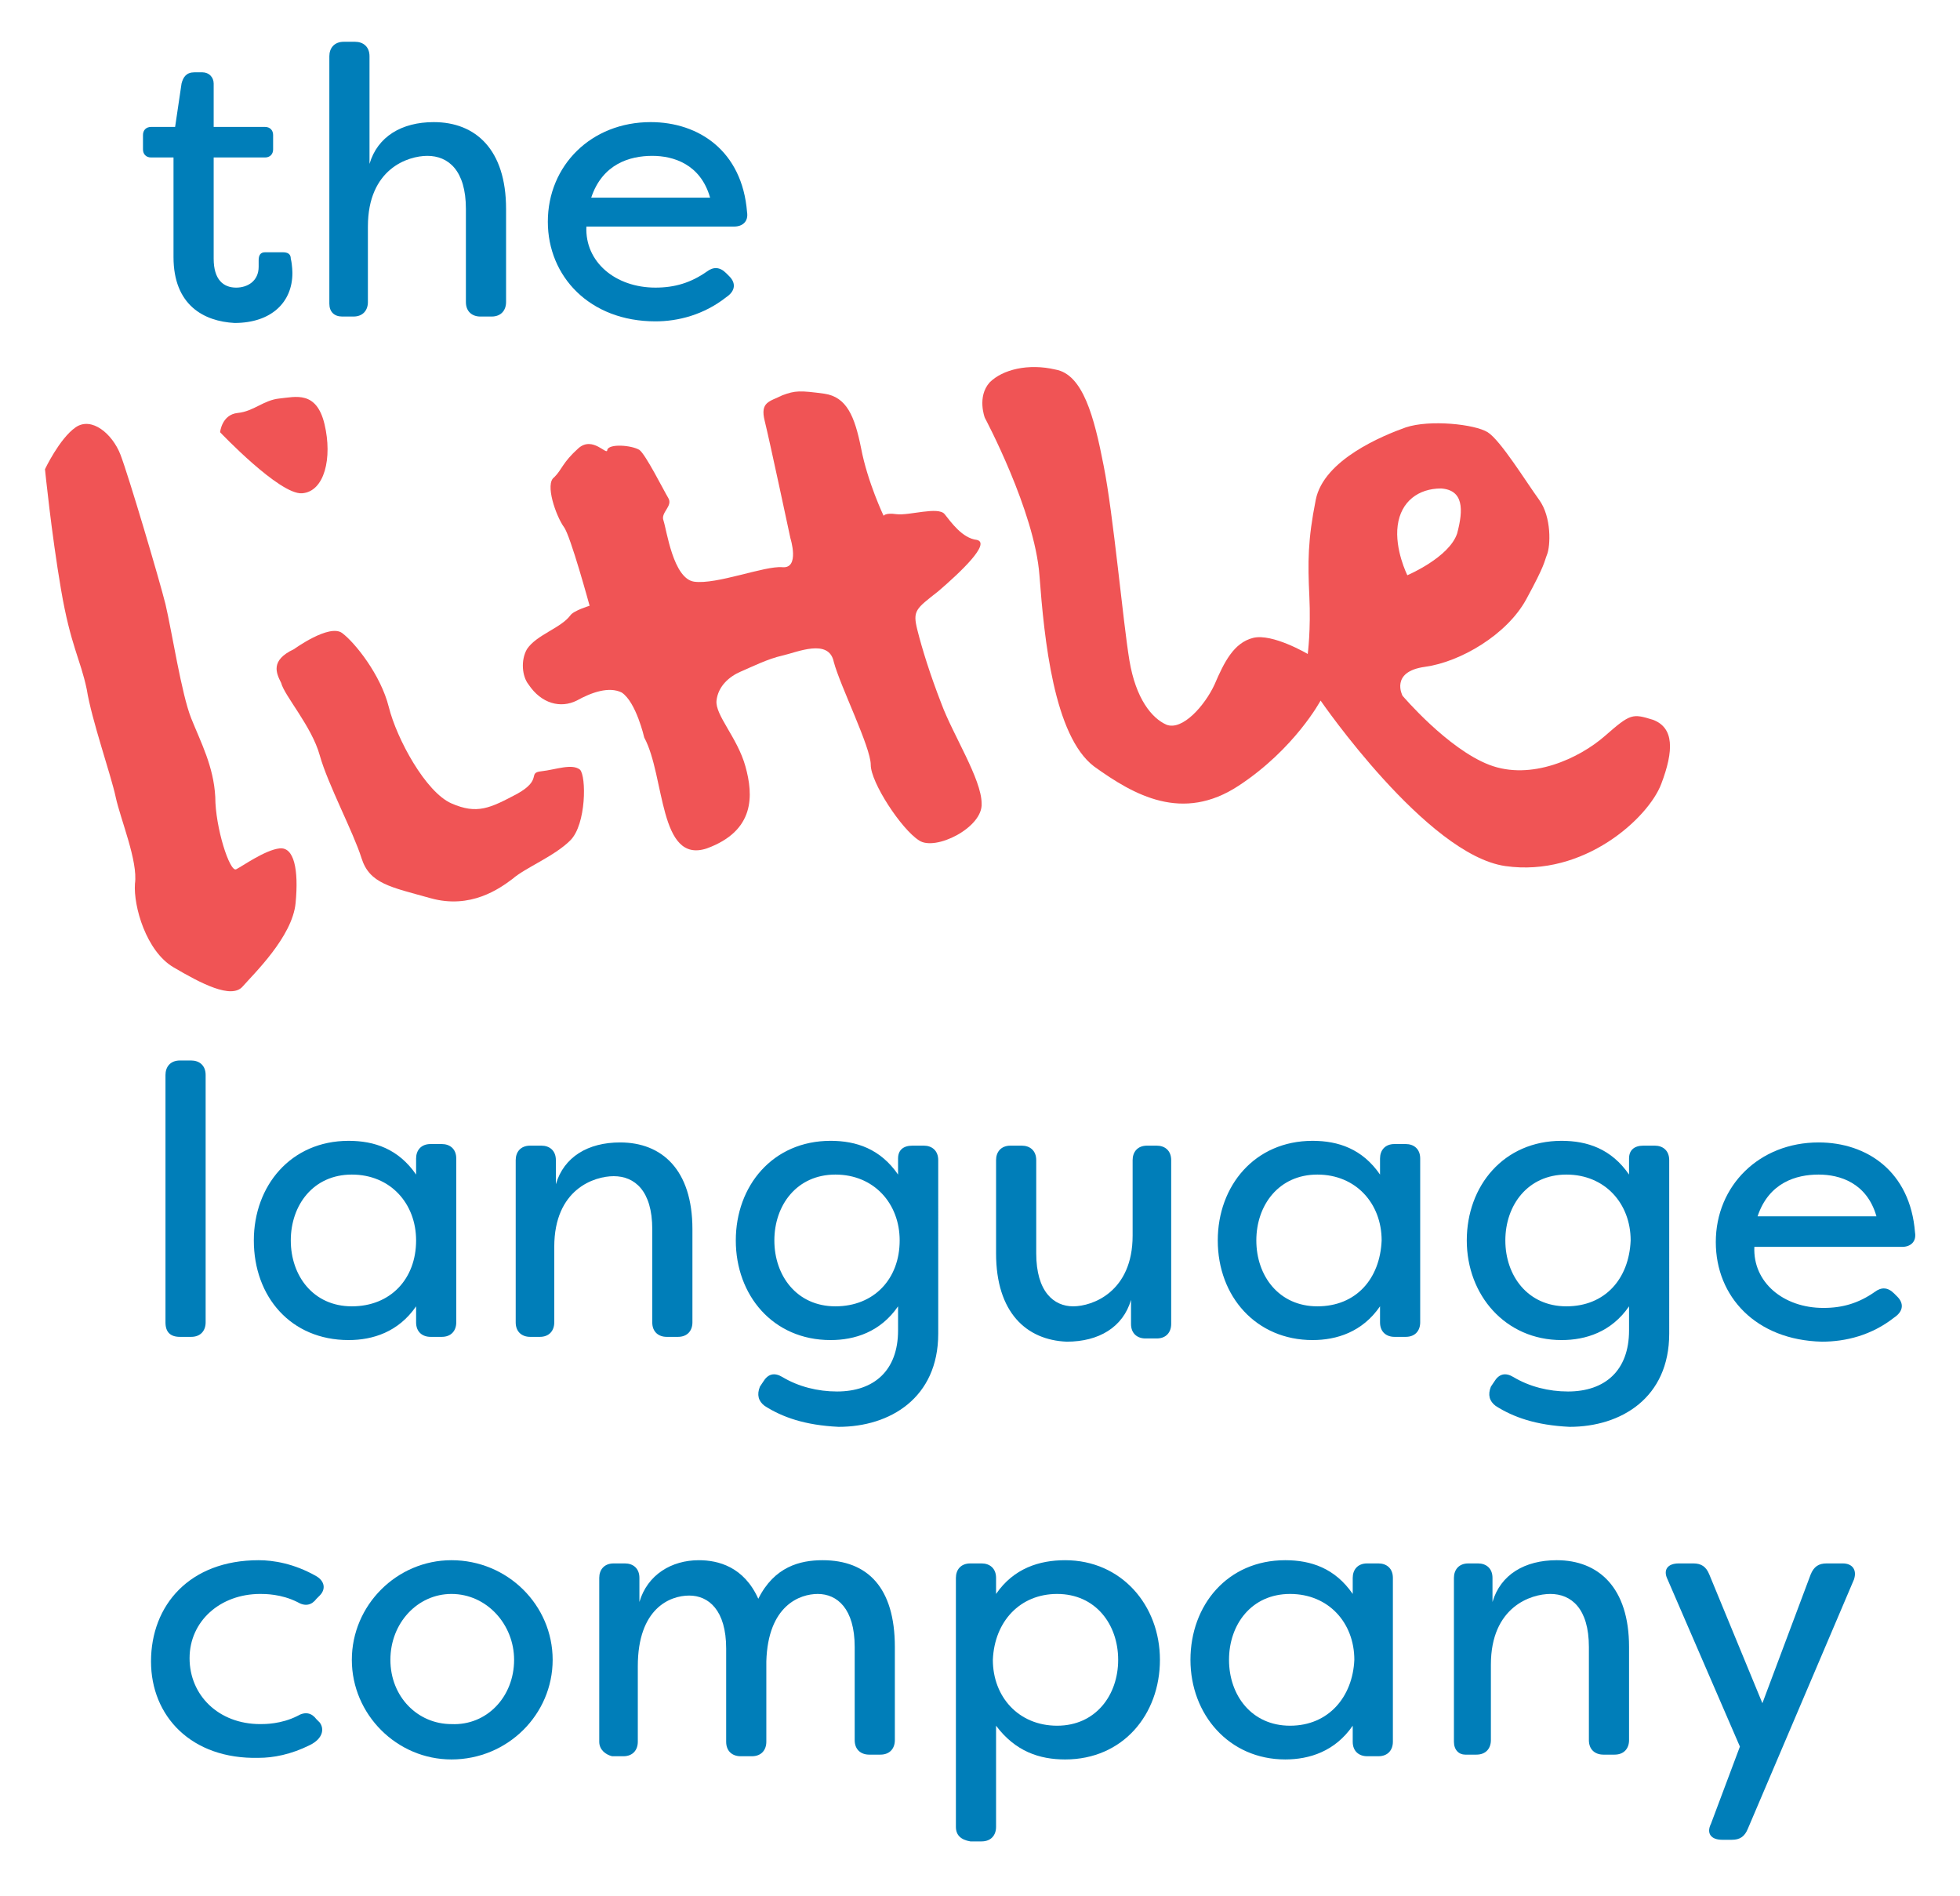
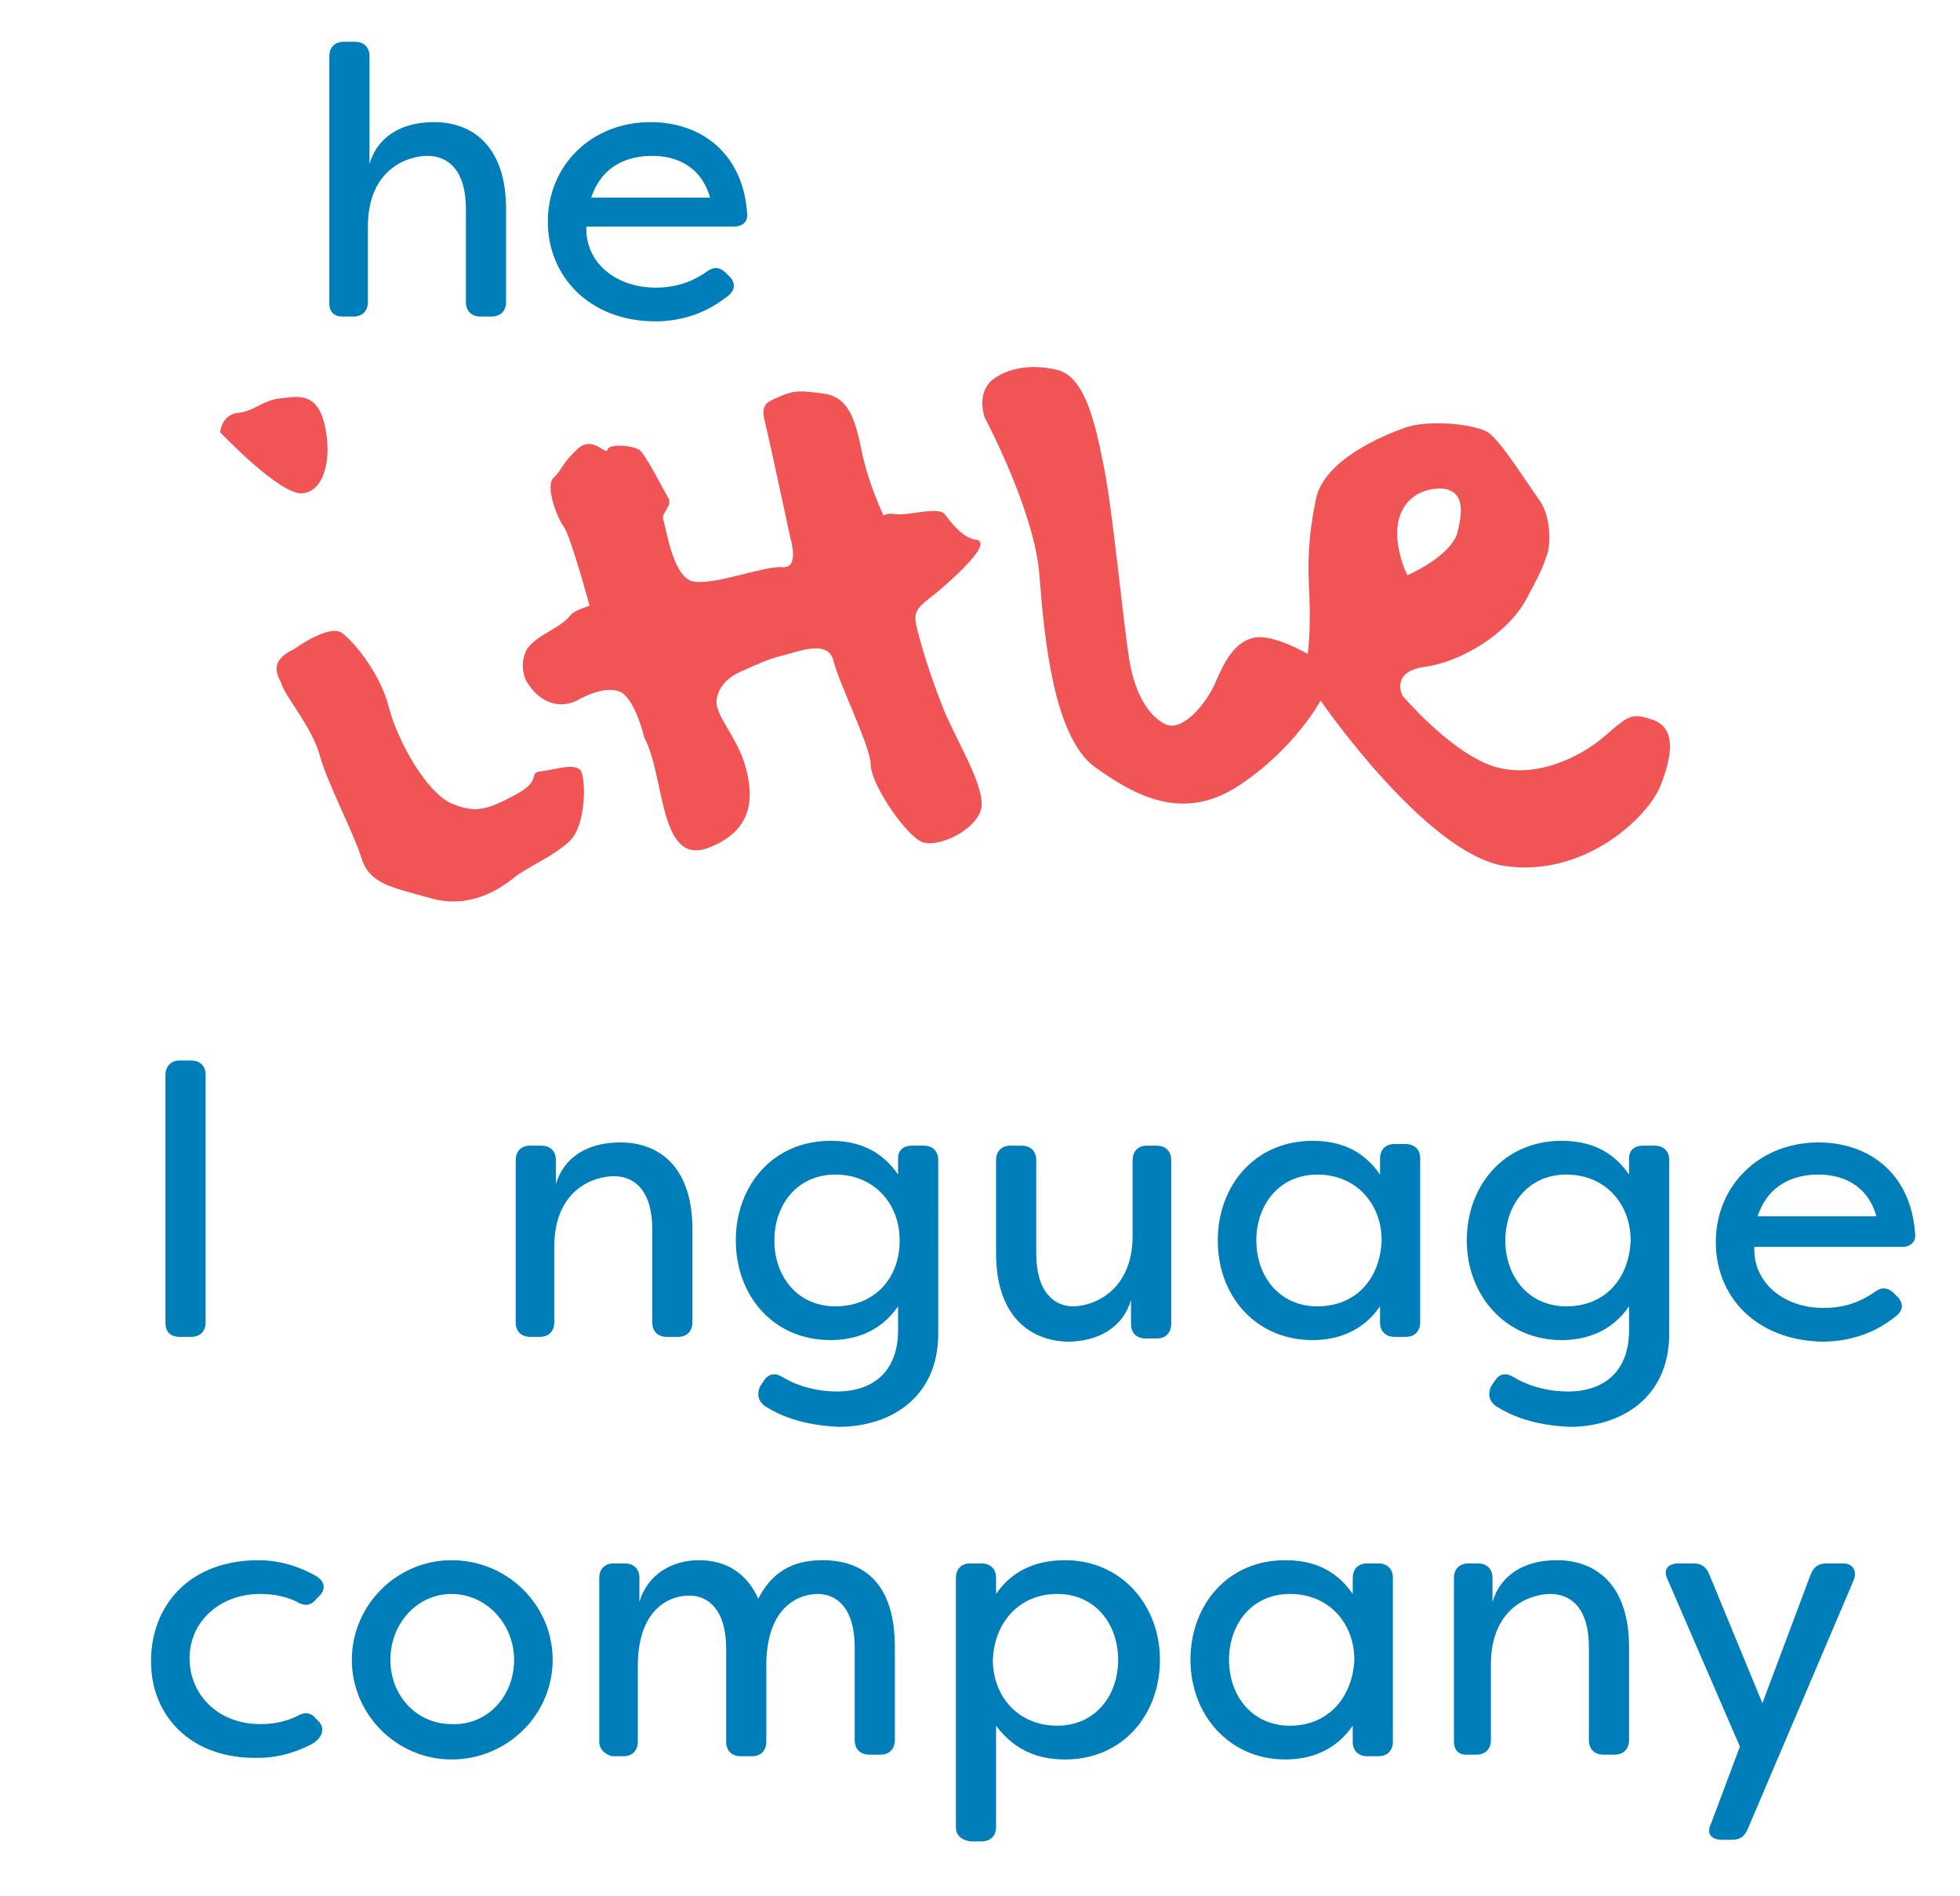
<svg xmlns="http://www.w3.org/2000/svg" version="1.1" id="Ebene_1" x="0px" y="0px" viewBox="0 0 122 118" style="enable-background:new 0 0 122 118;" xml:space="preserve">
  <style type="text/css">
	.st0{fill:#007EB9;}
	.st1{fill:#F05455;}
</style>
  <g>
-     <path class="st0" d="M10.8,16V9.8H9.4c-0.3,0-0.5-0.2-0.5-0.5V8.4c0-0.3,0.2-0.5,0.5-0.5h1.5l0.4-2.7c0.1-0.4,0.3-0.7,0.8-0.7h0.5   c0.4,0,0.7,0.3,0.7,0.7v2.7h3.2c0.3,0,0.5,0.2,0.5,0.5v0.9c0,0.3-0.2,0.5-0.5,0.5h-3.2v6.3c0,1.3,0.6,1.8,1.4,1.8   c0.7,0,1.4-0.4,1.4-1.3c0-0.1,0-0.3,0-0.4c0-0.3,0.1-0.5,0.4-0.5h1.1c0.3,0,0.5,0.1,0.5,0.4c0.1,0.4,0.1,0.9,0.1,0.9   c0,1.8-1.3,3.1-3.6,3.1C12.7,20,10.8,19,10.8,16z" />
    <path class="st0" d="M20.5,18.9V3.5c0-0.5,0.3-0.9,0.9-0.9h0.7c0.5,0,0.9,0.3,0.9,0.9v6.7c0.5-1.7,2-2.6,4-2.6   c2.6,0,4.5,1.7,4.5,5.4v5.8c0,0.5-0.3,0.9-0.9,0.9h-0.7c-0.5,0-0.9-0.3-0.9-0.9V13c0-2.4-1.1-3.3-2.4-3.3c-1.2,0-3.7,0.8-3.7,4.4   v4.7c0,0.5-0.3,0.9-0.9,0.9h-0.7C20.8,19.7,20.5,19.4,20.5,18.9z" />
    <path class="st0" d="M34.1,13.8c0-3.5,2.7-6.2,6.4-6.2c3,0,5.7,1.8,6,5.6c0.1,0.6-0.3,0.9-0.8,0.9h-9.2c-0.1,2.2,1.8,3.8,4.3,3.8   c1.2,0,2.2-0.3,3.2-1c0.4-0.3,0.8-0.3,1.2,0.1l0.2,0.2c0.4,0.4,0.4,0.9-0.2,1.3c-1.4,1.1-3,1.5-4.4,1.5   C36.7,20,34.1,17.2,34.1,13.8z M44.2,12.3c-0.6-2.1-2.3-2.6-3.6-2.6c-1.4,0-3.1,0.5-3.8,2.6C36.8,12.3,44.2,12.3,44.2,12.3z" />
  </g>
  <g>
    <path class="st0" d="M10.3,82.3V66.9c0-0.5,0.3-0.9,0.9-0.9h0.7c0.5,0,0.9,0.3,0.9,0.9v15.4c0,0.5-0.3,0.9-0.9,0.9h-0.7   C10.6,83.2,10.3,82.9,10.3,82.3z" />
-     <path class="st0" d="M15.8,77.2c0-3.4,2.3-6.2,5.9-6.2c1.6,0,3.1,0.5,4.2,2.1v-1c0-0.5,0.3-0.9,0.9-0.9h0.7c0.5,0,0.9,0.3,0.9,0.9   v10.2c0,0.5-0.3,0.9-0.9,0.9h-0.7c-0.5,0-0.9-0.3-0.9-0.9v-1c-1.1,1.6-2.7,2.1-4.2,2.1C18.1,83.4,15.8,80.7,15.8,77.2z M25.9,77.2   c0-2.3-1.6-4.1-4-4.1s-3.8,1.9-3.8,4.1s1.4,4.1,3.8,4.1C24.3,81.3,25.9,79.6,25.9,77.2z" />
    <path class="st0" d="M32.1,82.3V72.2c0-0.5,0.3-0.9,0.9-0.9h0.7c0.5,0,0.9,0.3,0.9,0.9v1.5c0.5-1.7,2-2.6,4-2.6   c2.6,0,4.5,1.7,4.5,5.4v5.8c0,0.5-0.3,0.9-0.9,0.9h-0.7c-0.5,0-0.9-0.3-0.9-0.9v-5.8c0-2.4-1.1-3.3-2.4-3.3c-1.2,0-3.7,0.8-3.7,4.4   v4.7c0,0.5-0.3,0.9-0.9,0.9H33C32.5,83.2,32.1,82.9,32.1,82.3z" />
    <path class="st0" d="M47.6,87.5c-0.4-0.3-0.5-0.7-0.3-1.2l0.2-0.3c0.3-0.5,0.7-0.6,1.2-0.3c1,0.6,2.2,0.9,3.4,0.9   c2.3,0,3.8-1.3,3.8-3.8v-1.5c-1.1,1.6-2.7,2.1-4.2,2.1c-3.6,0-5.9-2.8-5.9-6.2c0-3.4,2.3-6.2,5.9-6.2c1.6,0,3.1,0.5,4.2,2.1v-1   c0-0.5,0.3-0.8,0.9-0.8h0.7c0.5,0,0.9,0.3,0.9,0.9V83c0,4-3,5.8-6.2,5.8C50.1,88.7,48.7,88.2,47.6,87.5z M56,77.2   c0-2.3-1.6-4.1-4-4.1s-3.8,1.9-3.8,4.1s1.4,4.1,3.8,4.1C54.4,81.3,56,79.6,56,77.2z" />
    <path class="st0" d="M62,78v-5.8c0-0.5,0.3-0.9,0.9-0.9h0.7c0.5,0,0.9,0.3,0.9,0.9V78c0,2.4,1.1,3.3,2.3,3.3c1.2,0,3.7-0.9,3.7-4.4   v-4.7c0-0.5,0.3-0.9,0.9-0.9H72c0.5,0,0.9,0.3,0.9,0.9v10.2c0,0.5-0.3,0.9-0.9,0.9h-0.7c-0.5,0-0.9-0.3-0.9-0.9v-1.5   c-0.5,1.7-2,2.6-4,2.6C63.9,83.4,62,81.7,62,78z" />
    <path class="st0" d="M75.8,77.2c0-3.4,2.3-6.2,5.9-6.2c1.6,0,3.1,0.5,4.2,2.1v-1c0-0.5,0.3-0.9,0.9-0.9h0.7c0.5,0,0.9,0.3,0.9,0.9   v10.2c0,0.5-0.3,0.9-0.9,0.9h-0.7c-0.5,0-0.9-0.3-0.9-0.9v-1c-1.1,1.6-2.7,2.1-4.2,2.1C78.2,83.4,75.8,80.7,75.8,77.2z M86,77.2   c0-2.3-1.6-4.1-4-4.1s-3.8,1.9-3.8,4.1s1.4,4.1,3.8,4.1C84.4,81.3,85.9,79.6,86,77.2z" />
    <path class="st0" d="M93.1,87.5c-0.4-0.3-0.5-0.7-0.3-1.2L93,86c0.3-0.5,0.7-0.6,1.2-0.3c1,0.6,2.2,0.9,3.4,0.9   c2.3,0,3.8-1.3,3.8-3.8v-1.5c-1.1,1.6-2.7,2.1-4.2,2.1c-3.5,0-5.9-2.8-5.9-6.2c0-3.4,2.3-6.2,5.9-6.2c1.6,0,3.1,0.5,4.2,2.1v-1   c0-0.5,0.3-0.8,0.9-0.8h0.7c0.5,0,0.9,0.3,0.9,0.9V83c0,4-3,5.8-6.2,5.8C95.6,88.7,94.2,88.2,93.1,87.5z M101.5,77.2   c0-2.3-1.6-4.1-4-4.1s-3.8,1.9-3.8,4.1s1.4,4.1,3.8,4.1C99.9,81.3,101.4,79.6,101.5,77.2z" />
    <path class="st0" d="M106.8,77.3c0-3.5,2.7-6.2,6.4-6.2c3,0,5.7,1.8,6,5.6c0.1,0.6-0.3,0.9-0.8,0.9h-9.2c-0.1,2.2,1.8,3.8,4.3,3.8   c1.2,0,2.2-0.3,3.2-1c0.4-0.3,0.8-0.3,1.2,0.1l0.2,0.2c0.4,0.4,0.4,0.9-0.2,1.3c-1.4,1.1-3,1.5-4.5,1.5   C109.3,83.4,106.8,80.7,106.8,77.3z M116.8,75.7c-0.6-2.1-2.3-2.6-3.6-2.6c-1.4,0-3.1,0.5-3.8,2.6H116.8z" />
  </g>
  <g>
    <path class="st0" d="M9.4,103.4c0-3.5,2.4-6.3,6.7-6.3c0.9,0,2.2,0.2,3.6,1c0.5,0.3,0.6,0.8,0.2,1.2l-0.2,0.2   c-0.3,0.4-0.7,0.5-1.2,0.2c-1-0.5-2-0.5-2.3-0.5c-2.5,0-4.4,1.7-4.4,4s1.8,4.1,4.4,4.1c0.3,0,1.3,0,2.3-0.5   c0.5-0.3,0.9-0.2,1.2,0.2l0.2,0.2c0.3,0.4,0.2,1-0.6,1.4c-1.2,0.6-2.3,0.8-3.2,0.8C11.9,109.5,9.4,106.8,9.4,103.4z" />
    <path class="st0" d="M21.9,103.3c0-3.4,2.8-6.2,6.2-6.2c3.5,0,6.3,2.8,6.3,6.2c0,3.4-2.8,6.2-6.3,6.2   C24.7,109.5,21.9,106.7,21.9,103.3z M32,103.3c0-2.2-1.7-4.1-3.9-4.1c-2.1,0-3.8,1.8-3.8,4.1s1.7,4,3.8,4   C30.3,107.4,32,105.6,32,103.3z" />
    <path class="st0" d="M37.3,108.4V98.2c0-0.5,0.3-0.9,0.9-0.9h0.7c0.5,0,0.9,0.3,0.9,0.9v1.5c0.5-1.7,2-2.6,3.7-2.6   c1.2,0,2.8,0.4,3.7,2.4c1-2,2.6-2.4,4-2.4c2.8,0,4.5,1.7,4.5,5.4v5.8c0,0.5-0.3,0.9-0.9,0.9h-0.7c-0.5,0-0.9-0.3-0.9-0.9v-5.8   c0-2.4-1.1-3.3-2.3-3.3c-1.1,0-3.1,0.7-3.2,4.2v5c0,0.5-0.3,0.9-0.9,0.9h-0.7c-0.5,0-0.9-0.3-0.9-0.9v-5.8c0-2.4-1.1-3.3-2.3-3.3   s-3.2,0.8-3.2,4.4v4.7c0,0.5-0.3,0.9-0.9,0.9h-0.7C37.7,109.2,37.3,108.9,37.3,108.4z" />
    <path class="st0" d="M59.5,113.7V98.2c0-0.5,0.3-0.9,0.9-0.9h0.7c0.5,0,0.9,0.3,0.9,0.9v1c1.1-1.6,2.7-2.1,4.3-2.1   c3.5,0,5.9,2.8,5.9,6.2s-2.3,6.2-5.9,6.2c-1.6,0-3.1-0.5-4.3-2.1v6.3c0,0.5-0.3,0.9-0.9,0.9h-0.7C59.8,114.5,59.5,114.2,59.5,113.7   z M69.6,103.3c0-2.2-1.4-4.1-3.8-4.1c-2.3,0-3.9,1.7-4,4.1c0,2.3,1.6,4.1,4,4.1S69.6,105.5,69.6,103.3z" />
    <path class="st0" d="M74.1,103.3c0-3.4,2.3-6.2,5.9-6.2c1.6,0,3.1,0.5,4.2,2.1v-1c0-0.5,0.3-0.9,0.9-0.9h0.7c0.5,0,0.9,0.3,0.9,0.9   v10.2c0,0.5-0.3,0.9-0.9,0.9h-0.7c-0.5,0-0.9-0.3-0.9-0.9v-1c-1.1,1.6-2.7,2.1-4.2,2.1C76.5,109.5,74.1,106.7,74.1,103.3z    M84.3,103.3c0-2.3-1.6-4.1-4-4.1s-3.8,1.9-3.8,4.1s1.4,4.1,3.8,4.1C82.7,107.4,84.2,105.6,84.3,103.3z" />
    <path class="st0" d="M90.5,108.4V98.2c0-0.5,0.3-0.9,0.9-0.9H92c0.5,0,0.9,0.3,0.9,0.9v1.5c0.5-1.7,2-2.6,4-2.6   c2.6,0,4.5,1.7,4.5,5.4v5.8c0,0.5-0.3,0.9-0.9,0.9h-0.7c-0.5,0-0.9-0.3-0.9-0.9v-5.8c0-2.4-1.1-3.3-2.4-3.3c-1.2,0-3.7,0.8-3.7,4.4   v4.7c0,0.5-0.3,0.9-0.9,0.9h-0.7C90.8,109.2,90.5,108.9,90.5,108.4z" />
    <path class="st0" d="M106.5,113.5l1.8-4.8l-4.5-10.4c-0.3-0.6,0-1,0.7-1h0.9c0.5,0,0.8,0.2,1,0.7l3.3,8l3-8c0.2-0.5,0.5-0.7,1-0.7   h1c0.6,0,0.9,0.4,0.7,1l-6.6,15.5c-0.2,0.5-0.5,0.7-1,0.7h-0.6C106.5,114.5,106.2,114.1,106.5,113.5z" />
  </g>
  <g>
-     <path class="st1" d="M2.8,29.2c0,0,0.4,4,1,7.5S5,41,5.4,42.9c0.3,1.9,1.5,5.3,1.8,6.7c0.3,1.4,1.4,4,1.2,5.4   c-0.1,1.4,0.7,4.2,2.4,5.2s3.6,2,4.3,1.2s3.1-3.1,3.3-5.2c0.2-2.1-0.1-3.5-1-3.4s-2.3,1.1-2.7,1.3s-1.3-2.6-1.3-4.5   c-0.1-1.9-0.9-3.4-1.5-4.9s-1.2-5.4-1.6-7.1c-0.4-1.6-2.3-8-2.8-9.3s-1.8-2.4-2.8-1.7S2.8,29.2,2.8,29.2" />
-   </g>
+     </g>
  <g>
    <path class="st1" d="M18.3,40.4c0,0,2.2-1.6,3-1s2.4,2.6,2.9,4.6s2.3,5.3,3.9,6s2.4,0.3,4.1-0.6c1.6-0.9,0.6-1.3,1.5-1.4   c0.9-0.1,1.9-0.5,2.4-0.1c0.4,0.4,0.4,3.4-0.6,4.4s-2.8,1.7-3.6,2.4c-0.8,0.6-2.6,1.9-5.1,1.2S23,55,22.5,53.4s-2.1-4.6-2.6-6.4   s-2.2-3.7-2.4-4.5C17.2,41.9,16.8,41.1,18.3,40.4" />
  </g>
  <g>
    <path class="st1" d="M13.7,26.9c0,0,3.7,3.9,5.1,3.8s1.9-2.2,1.4-4.3s-1.8-1.7-2.8-1.6s-1.6,0.8-2.6,0.9   C13.8,25.8,13.7,26.9,13.7,26.9" />
  </g>
  <g>
    <path class="st1" d="M40.1,45.9c1.3,2.4,0.9,7.9,3.9,6.9c3-1.1,2.9-3.3,2.4-5.1s-1.9-3.2-1.8-4.1c0.1-0.9,0.8-1.5,1.5-1.8   s1.7-0.8,2.6-1s2.9-1.1,3.2,0.4c0.4,1.5,2.3,5.3,2.3,6.4c0,1.1,1.9,4,3,4.7c1,0.7,4-0.8,3.9-2.3c0-1.5-1.8-4.3-2.5-6.2   c-0.7-1.8-1.2-3.4-1.5-4.6c-0.3-1.2-0.1-1.3,1.3-2.4c1.4-1.2,3.3-3,2.4-3.2c-0.9-0.1-1.6-1.1-2-1.6s-2.2,0.1-3,0   c-0.7-0.1-0.8,0.1-0.8,0.1s-1-2.1-1.4-4.2c-0.4-2-0.9-3.2-2.3-3.4c-1.5-0.2-1.8-0.2-2.6,0.1c-0.8,0.4-1.4,0.4-1.1,1.6   c0.3,1.2,1.6,7.3,1.6,7.3s0.6,1.9-0.5,1.8c-1.1-0.1-4.1,1.1-5.5,0.9c-1.3-0.2-1.7-3.2-1.9-3.8c-0.2-0.5,0.6-0.9,0.3-1.4   s-1.4-2.7-1.8-3c-0.5-0.3-1.9-0.4-2,0c0,0.4-0.9-0.9-1.8-0.1c-1,0.9-1,1.3-1.5,1.8c-0.6,0.4,0.1,2.4,0.6,3.1   c0.4,0.5,1.6,4.9,1.6,4.9s-1,0.3-1.2,0.6c-0.6,0.8-2.1,1.2-2.7,2.1c-0.4,0.7-0.3,1.7,0.1,2.2c0.8,1.2,2,1.5,3,1   c0.9-0.5,2-0.9,2.8-0.5C39.6,43.7,40.1,45.9,40.1,45.9" />
  </g>
  <g>
    <path class="st1" d="M87.6,35.8c0,0-0.8-1.6-0.6-3.1c0.2-1.5,1.3-2.3,2.7-2.3c1.4,0.1,1.4,1.3,1,2.8C90.2,34.7,87.6,35.8,87.6,35.8    M102.9,44.8c-1.3-0.4-1.4-0.4-3,1s-4.6,2.8-7.2,1.8s-5.4-4.3-5.4-4.3s-0.8-1.5,1.4-1.8c2.2-0.3,5.1-2,6.3-4.2   c1.2-2.2,1.1-2.3,1.3-2.8c0.2-0.5,0.3-2.3-0.5-3.4s-2.4-3.7-3.2-4.2c-0.8-0.5-3.6-0.8-5.1-0.3c-1.4,0.5-5.1,2-5.6,4.5   s-0.5,3.9-0.4,6s-0.1,3.6-0.1,3.6s-2.2-1.3-3.4-1c-1.2,0.3-1.8,1.5-2.4,2.9c-0.6,1.3-2,2.9-3,2.5c-0.9-0.4-1.9-1.6-2.3-4   s-1-9.1-1.6-12.1c-0.6-3.1-1.3-5.7-3-6c-1.7-0.4-3.3,0-4.1,0.8c-0.8,0.9-0.3,2.2-0.3,2.2s3.1,5.8,3.4,9.8c0.3,4,0.9,10,3.4,11.9   c2.5,1.8,5.5,3.5,9,1.2s5.1-5.3,5.1-5.3s6.6,9.6,11.5,10.3s8.9-3,9.7-5.1S104.2,45.3,102.9,44.8" />
  </g>
</svg>